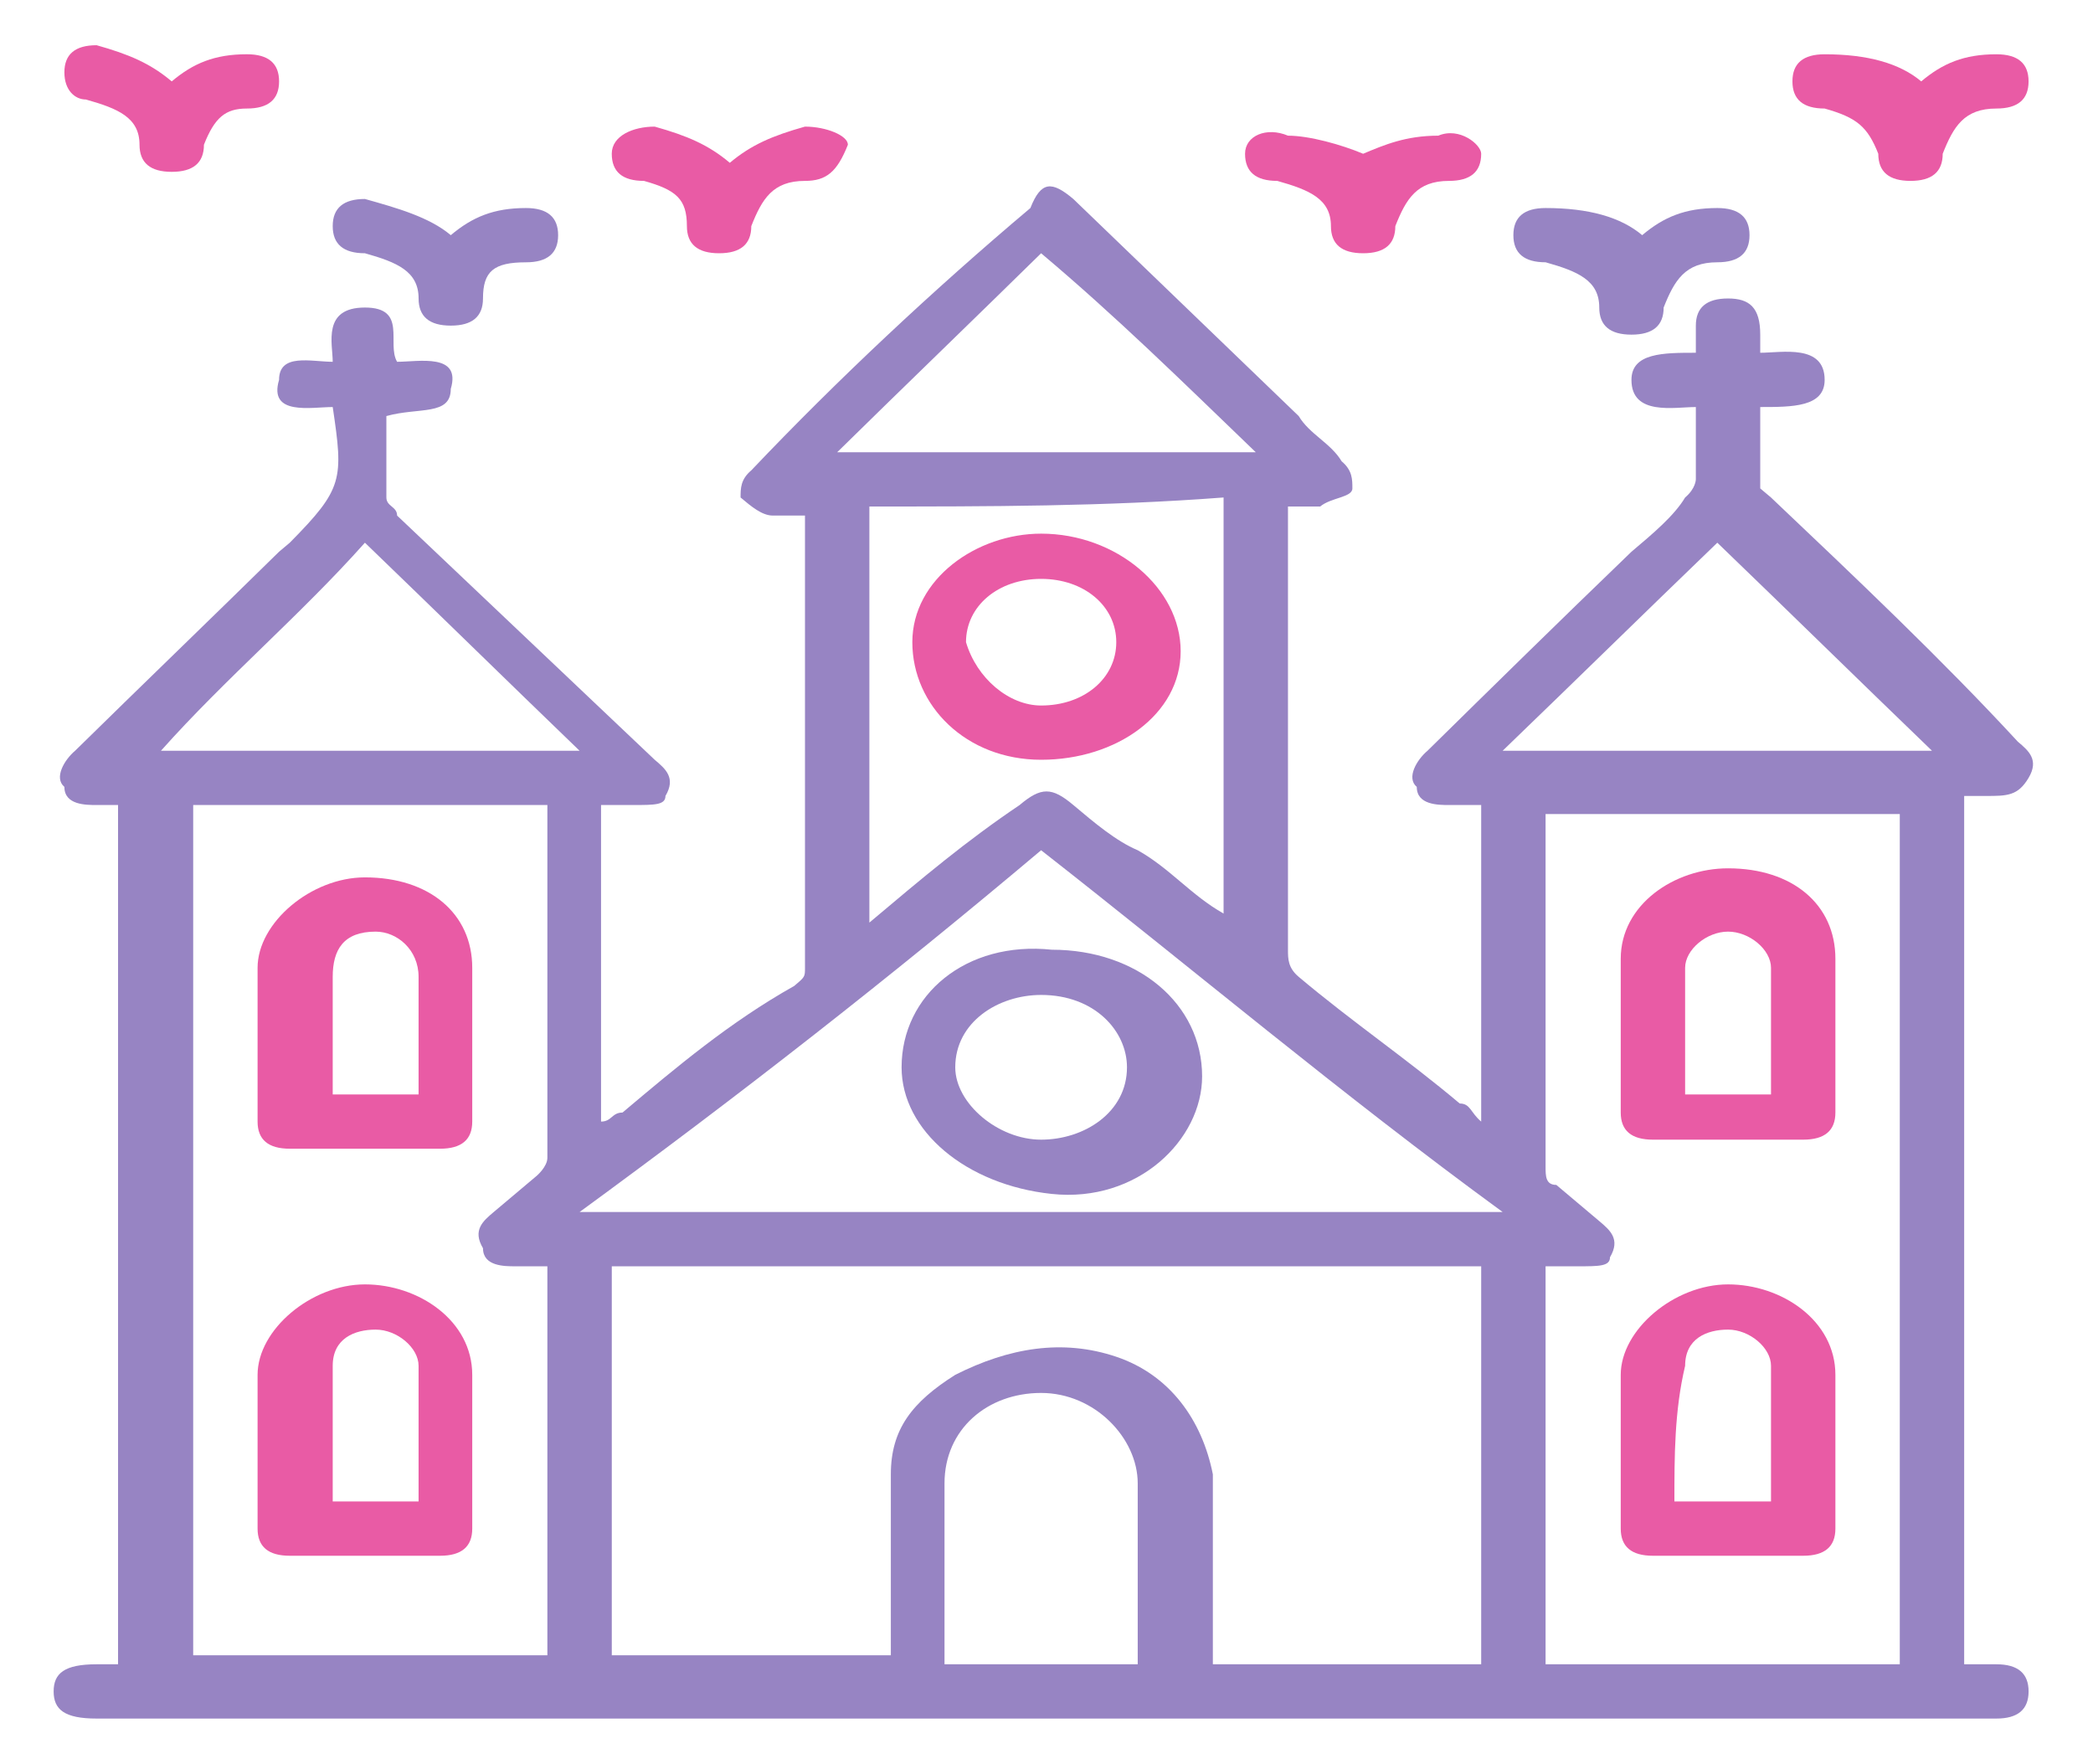
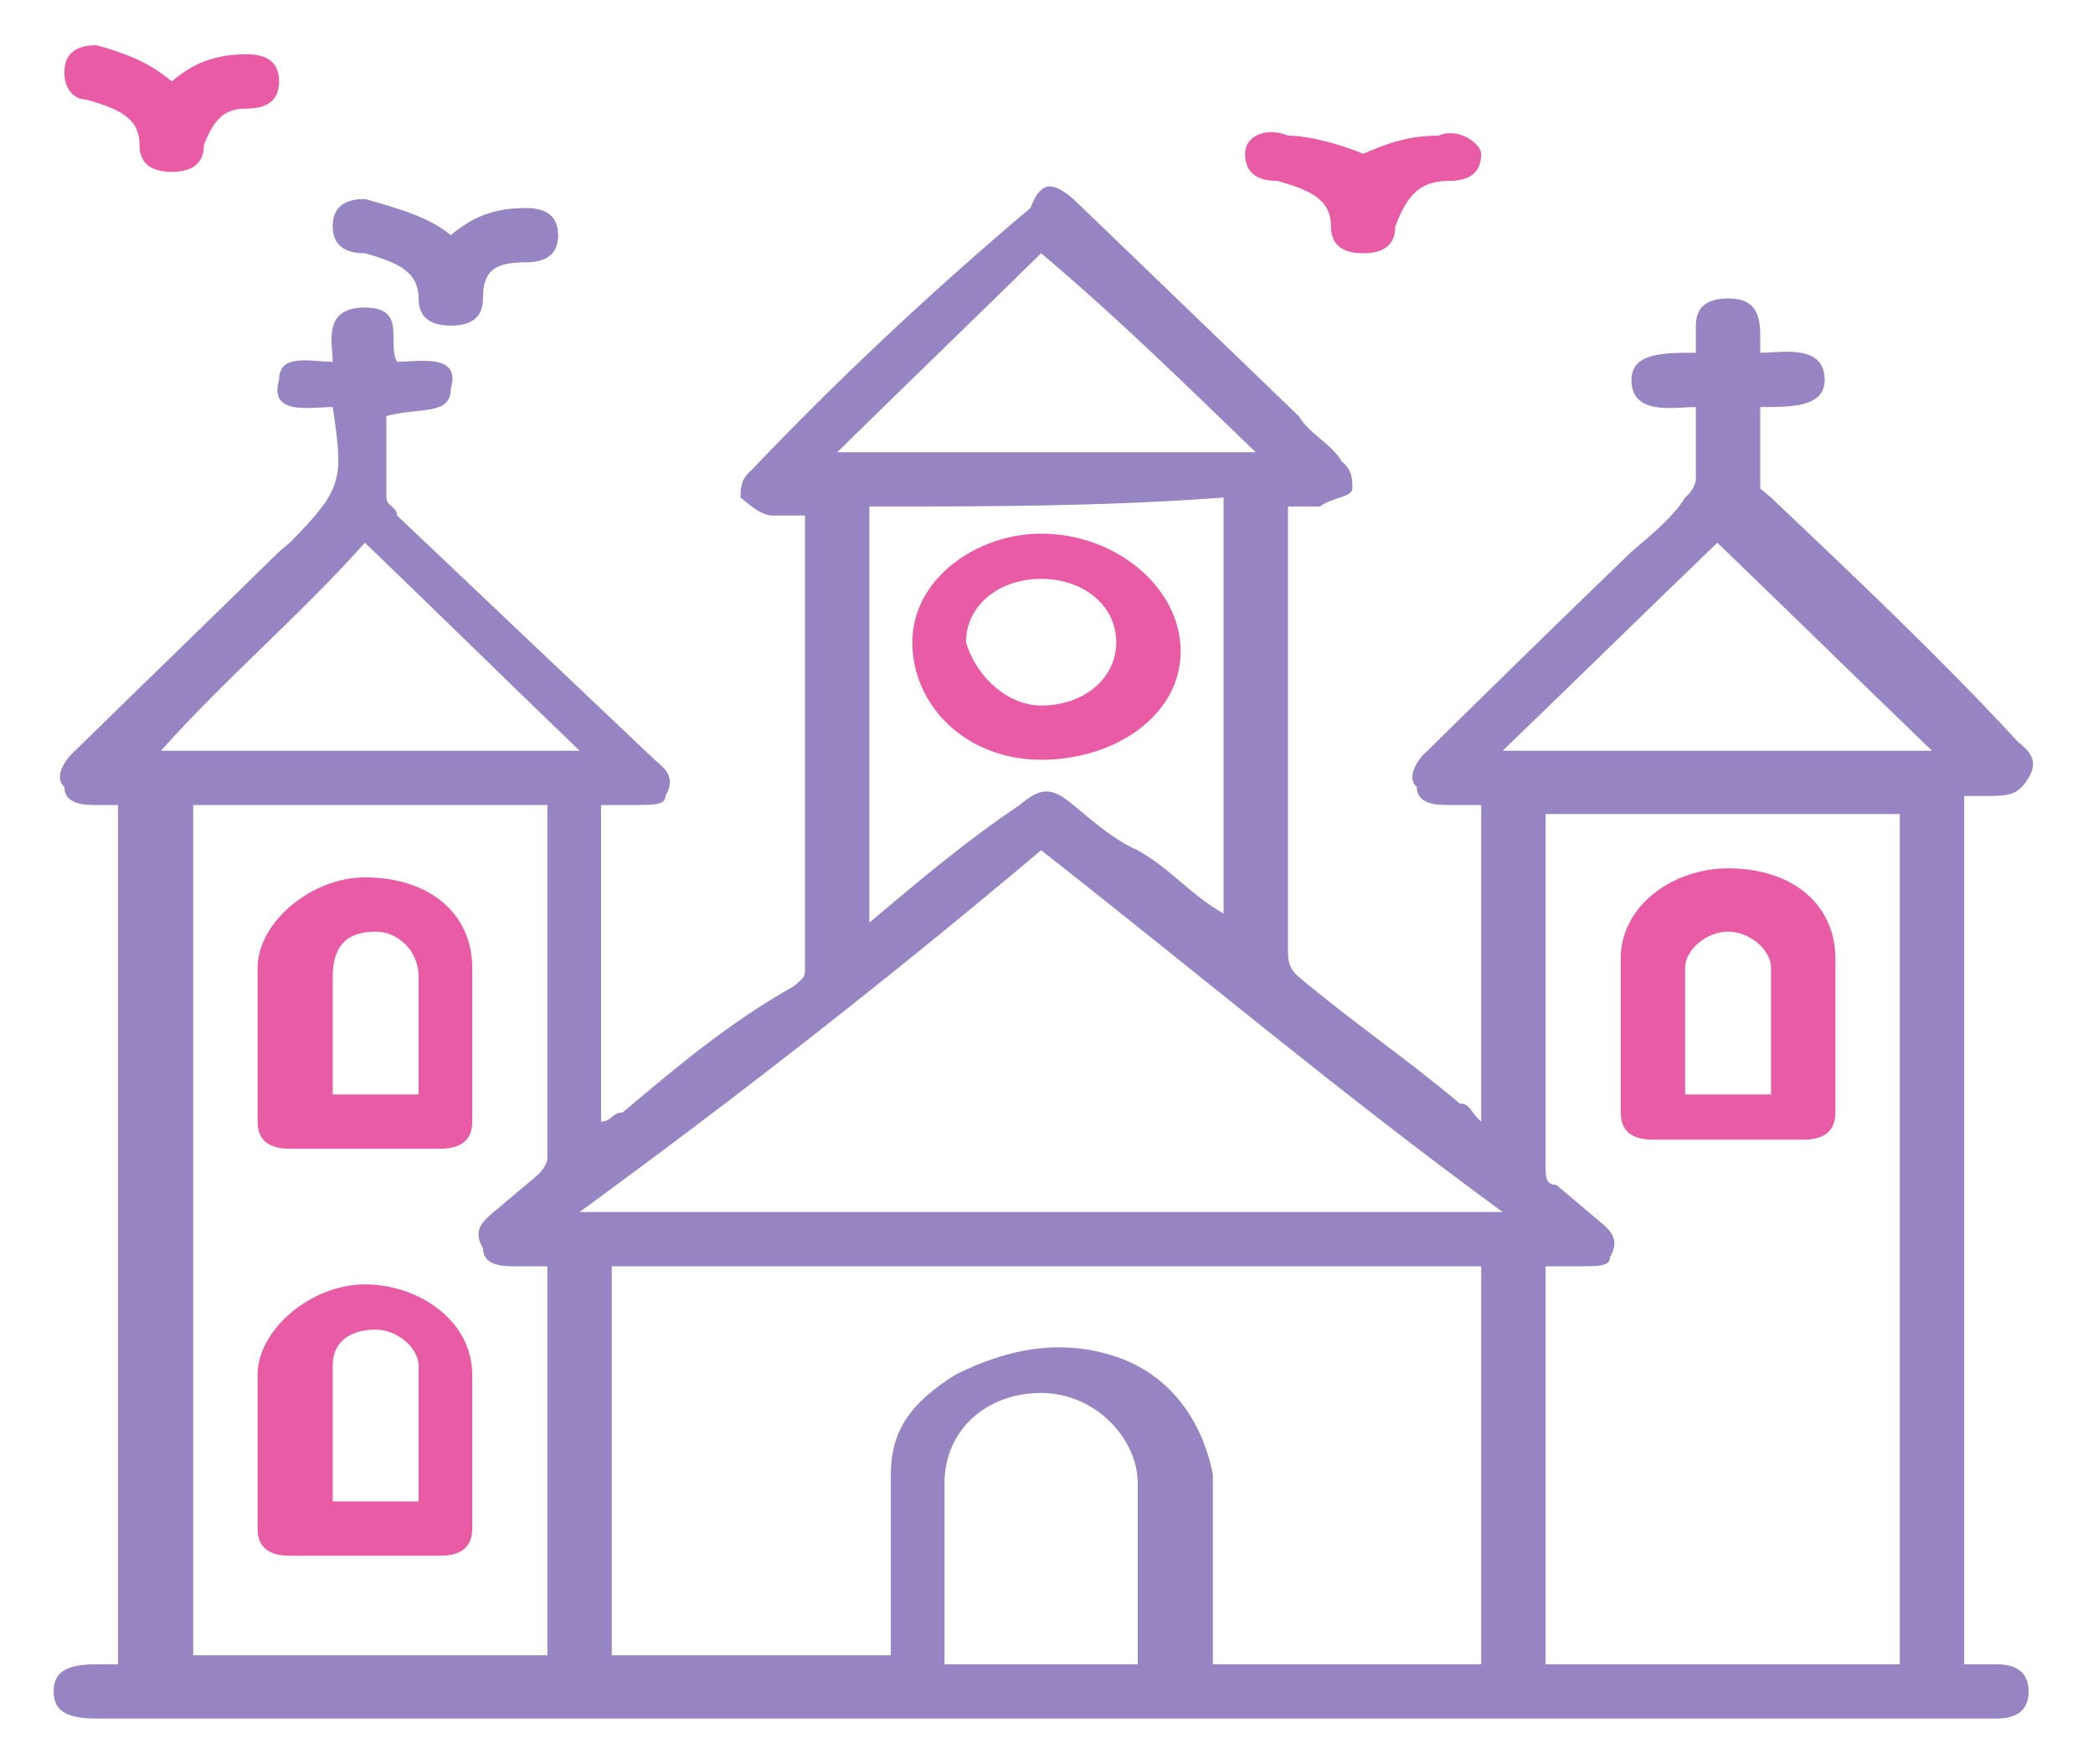
<svg xmlns="http://www.w3.org/2000/svg" width="89" height="75" viewBox="0 0 89 75" fill="none">
  <path d="M83.522 70.769C83.979 70.769 84.435 70.769 84.891 70.769C85.804 70.769 86.261 71.154 86.261 71.923C86.261 72.692 85.804 73.077 84.891 73.077C83.522 73.077 82.153 73.077 80.784 73.077C67.091 73.077 53.399 73.077 39.707 73.077C27.84 73.077 15.974 73.077 4.107 73.077C2.738 73.077 2.281 72.692 2.281 71.923C2.281 71.154 2.738 70.769 4.107 70.769C4.107 70.769 4.563 70.769 5.02 70.769C5.02 58.461 5.02 46.538 5.02 34.231C4.563 34.231 4.107 34.231 4.107 34.231C3.65 34.231 2.738 34.231 2.738 33.461C2.281 33.077 2.738 32.308 3.194 31.923C5.933 29.231 9.127 26.154 11.866 23.461L12.322 23.077C14.604 20.769 14.604 20.384 14.148 17.308C13.235 17.308 11.409 17.692 11.866 16.154C11.866 15 13.235 15.384 14.148 15.384C14.148 14.615 13.691 13.077 15.517 13.077C17.343 13.077 16.43 14.615 16.886 15.384C17.799 15.384 19.625 15 19.168 16.538C19.168 17.692 17.799 17.308 16.43 17.692C16.43 18.846 16.43 20 16.43 21.154C16.43 21.538 16.886 21.538 16.886 21.923C20.538 25.384 24.189 28.846 27.84 32.308C28.297 32.692 28.753 33.077 28.297 33.846C28.297 34.231 27.84 34.231 26.927 34.231C26.471 34.231 26.015 34.231 25.558 34.231C25.558 38.846 25.558 43.077 25.558 47.692C26.015 47.692 26.015 47.308 26.471 47.308C28.753 45.385 31.035 43.461 33.774 41.923C34.23 41.538 34.23 41.538 34.23 41.154C34.23 35 34.23 28.461 34.23 22.308V21.923C33.774 21.923 33.317 21.923 32.861 21.923C32.404 21.923 31.948 21.538 31.491 21.154C31.491 20.769 31.491 20.384 31.948 20C35.599 16.154 39.707 12.308 43.815 8.846C44.271 7.692 44.727 7.692 45.64 8.461C48.835 11.538 52.03 14.615 55.225 17.692C55.681 18.461 56.594 18.846 57.05 19.615C57.507 20 57.507 20.384 57.507 20.769C57.507 21.154 56.594 21.154 56.138 21.538C55.681 21.538 55.225 21.538 54.768 21.538C54.768 21.923 54.768 21.923 54.768 22.308C54.768 28.461 54.768 34.615 54.768 40.385C54.768 40.769 54.768 41.154 55.225 41.538C57.507 43.461 59.789 45 62.071 46.923C62.527 46.923 62.527 47.308 62.984 47.692C62.984 43.077 62.984 38.846 62.984 34.231C62.527 34.231 62.071 34.231 61.615 34.231C61.158 34.231 60.245 34.231 60.245 33.461C59.789 33.077 60.245 32.308 60.702 31.923C63.44 29.231 66.179 26.538 69.374 23.461C70.286 22.692 71.199 21.923 71.656 21.154C72.112 20.769 72.112 20.384 72.112 20.384C72.112 19.231 72.112 18.461 72.112 17.308C71.199 17.308 69.374 17.692 69.374 16.154C69.374 15 70.743 15 72.112 15C72.112 14.615 72.112 14.231 72.112 13.846C72.112 13.077 72.568 12.692 73.481 12.692C74.394 12.692 74.85 13.077 74.85 14.231C74.85 14.615 74.85 15 74.85 15C75.763 15 77.589 14.615 77.589 16.154C77.589 17.308 76.22 17.308 74.85 17.308C74.85 18.461 74.85 19.615 74.85 20.769L75.307 21.154C78.958 24.615 82.609 28.077 85.804 31.538C86.261 31.923 86.717 32.308 86.261 33.077C85.804 33.846 85.348 33.846 84.435 33.846C83.979 33.846 83.979 33.846 83.522 33.846C83.522 46.538 83.522 58.461 83.522 70.769ZM62.984 70.769C62.984 65 62.984 59.615 62.984 53.846C50.661 53.846 38.338 53.846 26.015 53.846C26.015 59.615 26.015 65 26.015 70.385C30.122 70.385 33.774 70.385 37.881 70.385C37.881 70 37.881 69.615 37.881 69.615C37.881 67.308 37.881 65 37.881 62.692C37.881 60.769 38.794 59.615 40.62 58.461C42.902 57.308 45.184 56.923 47.466 57.692C49.748 58.461 51.117 60.385 51.574 62.692C51.574 65 51.574 67.308 51.574 70C51.574 70.385 51.574 70.385 51.574 70.769C55.225 70.769 58.876 70.769 62.984 70.769ZM23.276 53.846C22.82 53.846 22.363 53.846 21.907 53.846C21.451 53.846 20.538 53.846 20.538 53.077C20.081 52.308 20.538 51.923 20.994 51.538C21.451 51.154 22.363 50.385 22.82 50C22.82 50 23.276 49.615 23.276 49.231C23.276 44.615 23.276 39.615 23.276 35C23.276 34.615 23.276 34.615 23.276 34.231C18.256 34.231 13.235 34.231 8.215 34.231C8.215 46.538 8.215 58.461 8.215 70.385C13.235 70.385 18.256 70.385 23.276 70.385C23.276 65 23.276 59.615 23.276 53.846ZM80.784 70.769C80.784 58.461 80.784 46.538 80.784 34.615C75.763 34.615 70.743 34.615 65.722 34.615V35C65.722 40 65.722 44.615 65.722 49.615C65.722 50 65.722 50.385 66.179 50.385C66.635 50.769 67.548 51.538 68.004 51.923C68.461 52.308 68.917 52.692 68.461 53.461C68.461 53.846 68.004 53.846 67.091 53.846C66.635 53.846 66.179 53.846 65.722 53.846C65.722 59.615 65.722 65 65.722 70.769C70.743 70.769 75.763 70.769 80.784 70.769ZM24.645 51.538C37.881 51.538 50.661 51.538 63.897 51.538C57.05 46.538 50.661 41.154 44.271 36.154C37.881 41.538 31.491 46.538 24.645 51.538ZM36.968 21.538C36.968 27.308 36.968 33.077 36.968 39.231C39.251 37.308 41.076 35.769 43.358 34.231C44.271 33.461 44.727 33.461 45.64 34.231C46.553 35 47.466 35.769 48.379 36.154C49.748 36.923 50.661 38.077 52.03 38.846C52.03 33.077 52.03 27.308 52.03 21.154C47.01 21.538 41.989 21.538 36.968 21.538ZM48.379 70.769C48.379 70.385 48.379 70.385 48.379 70C48.379 67.692 48.379 65.385 48.379 63.077C48.379 61.154 46.553 59.231 44.271 59.231C41.989 59.231 40.163 60.769 40.163 63.077C40.163 65.385 40.163 67.692 40.163 70C40.163 70.385 40.163 70.385 40.163 70.769C42.902 70.769 45.64 70.769 48.379 70.769ZM82.153 31.923C78.958 28.846 76.22 26.154 73.025 23.077C69.83 26.154 67.091 28.846 63.897 31.923C70.286 31.923 76.22 31.923 82.153 31.923ZM24.645 31.923C21.451 28.846 18.712 26.154 15.517 23.077C12.779 26.154 9.584 28.846 6.845 31.923C12.779 31.923 18.712 31.923 24.645 31.923ZM35.599 19.231C41.532 19.231 47.466 19.231 53.399 19.231C50.204 16.154 47.466 13.461 44.271 10.769C41.532 13.461 38.338 16.538 35.599 19.231Z" fill="#9784C3" />
  <path d="M57.964 6.538C58.877 6.154 59.789 5.769 61.159 5.769C62.072 5.384 62.984 6.154 62.984 6.538C62.984 7.308 62.528 7.692 61.615 7.692C60.246 7.692 59.789 8.461 59.333 9.615C59.333 10.384 58.877 10.769 57.964 10.769C57.051 10.769 56.595 10.384 56.595 9.615C56.595 8.461 55.682 8.077 54.313 7.692C53.4 7.692 52.943 7.308 52.943 6.538C52.943 5.769 53.856 5.384 54.769 5.769C55.682 5.769 57.051 6.154 57.964 6.538Z" fill="#E95BA5" />
-   <path d="M31.034 6.923C31.947 6.154 32.86 5.769 34.229 5.384C35.142 5.384 36.055 5.769 36.055 6.154C35.598 7.307 35.142 7.692 34.229 7.692C32.86 7.692 32.403 8.461 31.947 9.615C31.947 10.384 31.491 10.769 30.578 10.769C29.665 10.769 29.209 10.384 29.209 9.615C29.209 8.461 28.752 8.077 27.383 7.692C26.47 7.692 26.014 7.307 26.014 6.538C26.014 5.769 26.927 5.384 27.839 5.384C29.209 5.769 30.121 6.154 31.034 6.923Z" fill="#E95BA5" />
  <path d="M19.169 10C20.082 9.231 20.995 8.846 22.364 8.846C23.277 8.846 23.733 9.231 23.733 10C23.733 10.769 23.277 11.154 22.364 11.154C20.995 11.154 20.538 11.538 20.538 12.692C20.538 13.461 20.082 13.846 19.169 13.846C18.256 13.846 17.8 13.461 17.8 12.692C17.8 11.538 16.887 11.154 15.518 10.769C14.605 10.769 14.148 10.384 14.148 9.615C14.148 8.846 14.605 8.461 15.518 8.461C16.887 8.846 18.256 9.231 19.169 10Z" fill="#9784C3" />
-   <path d="M69.83 10C70.743 9.23 71.656 8.846 73.025 8.846C73.938 8.846 74.394 9.23 74.394 10C74.394 10.769 73.938 11.153 73.025 11.153C71.656 11.153 71.2 11.923 70.743 13.076C70.743 13.846 70.287 14.23 69.374 14.23C68.461 14.23 68.005 13.846 68.005 13.076C68.005 11.923 67.092 11.538 65.723 11.153C64.81 11.153 64.353 10.769 64.353 10C64.353 9.23 64.81 8.846 65.723 8.846C67.548 8.846 68.918 9.23 69.83 10Z" fill="#9784C3" />
  <path d="M7.302 3.461C8.215 2.692 9.128 2.307 10.497 2.307C11.41 2.307 11.867 2.692 11.867 3.461C11.867 4.231 11.41 4.615 10.497 4.615C9.584 4.615 9.128 5 8.672 6.154C8.672 6.923 8.215 7.307 7.302 7.307C6.39 7.307 5.933 6.923 5.933 6.154C5.933 5 5.02 4.615 3.651 4.231C3.195 4.231 2.738 3.846 2.738 3.077C2.738 2.307 3.195 1.923 4.108 1.923C5.477 2.307 6.39 2.692 7.302 3.461Z" fill="#E95BA5" />
-   <path d="M81.696 3.461C82.609 2.692 83.521 2.308 84.891 2.308C85.803 2.308 86.26 2.692 86.26 3.461C86.26 4.231 85.803 4.615 84.891 4.615C83.521 4.615 83.065 5.385 82.609 6.538C82.609 7.308 82.152 7.692 81.239 7.692C80.326 7.692 79.87 7.308 79.87 6.538C79.414 5.385 78.957 5 77.588 4.615C76.675 4.615 76.219 4.231 76.219 3.461C76.219 2.692 76.675 2.308 77.588 2.308C79.414 2.308 80.783 2.692 81.696 3.461Z" fill="#E95BA5" />
  <path d="M20.081 61.538C20.081 62.692 20.081 63.846 20.081 65C20.081 65.769 19.625 66.154 18.712 66.154C16.43 66.154 14.604 66.154 12.322 66.154C11.409 66.154 10.953 65.769 10.953 65C10.953 62.692 10.953 60.769 10.953 58.461C10.953 56.538 13.235 54.615 15.517 54.615C17.799 54.615 20.081 56.154 20.081 58.461C20.081 59.615 20.081 60.385 20.081 61.538ZM17.799 63.846C17.799 61.923 17.799 60 17.799 58.077C17.799 57.307 16.887 56.538 15.974 56.538C15.061 56.538 14.148 56.923 14.148 58.077C14.148 60 14.148 61.923 14.148 63.846C15.061 63.846 15.974 63.846 17.799 63.846Z" fill="#E95BA5" />
  <path d="M20.081 44.231C20.081 45.385 20.081 46.538 20.081 47.692C20.081 48.462 19.625 48.846 18.712 48.846C16.43 48.846 14.604 48.846 12.322 48.846C11.409 48.846 10.953 48.462 10.953 47.692C10.953 45.385 10.953 43.462 10.953 41.154C10.953 39.231 13.235 37.308 15.517 37.308C18.256 37.308 20.081 38.846 20.081 41.154C20.081 42.308 20.081 43.077 20.081 44.231ZM17.799 46.538C17.799 44.615 17.799 43.077 17.799 41.538C17.799 40.385 16.887 39.615 15.974 39.615C14.604 39.615 14.148 40.385 14.148 41.538C14.148 43.077 14.148 44.615 14.148 46.154V46.538C15.061 46.538 16.43 46.538 17.799 46.538Z" fill="#E95BA5" />
-   <path d="M78.046 61.538C78.046 62.692 78.046 63.846 78.046 65C78.046 65.769 77.59 66.154 76.677 66.154C74.395 66.154 72.569 66.154 70.287 66.154C69.374 66.154 68.918 65.769 68.918 65C68.918 62.692 68.918 60.385 68.918 58.461C68.918 56.538 71.2 54.615 73.482 54.615C75.764 54.615 78.046 56.154 78.046 58.461C78.046 59.231 78.046 60.385 78.046 61.538ZM71.2 63.846C72.569 63.846 73.939 63.846 75.308 63.846C75.308 61.923 75.308 60 75.308 58.077C75.308 57.307 74.395 56.538 73.482 56.538C72.569 56.538 71.656 56.923 71.656 58.077C71.2 60 71.2 61.923 71.2 63.846Z" fill="#E95BA5" />
  <path d="M78.046 44.23C78.046 45.384 78.046 46.538 78.046 47.307C78.046 48.077 77.59 48.461 76.677 48.461C74.395 48.461 72.569 48.461 70.287 48.461C69.374 48.461 68.918 48.077 68.918 47.307C68.918 45 68.918 43.077 68.918 40.769C68.918 38.461 71.2 36.923 73.482 36.923C76.221 36.923 78.046 38.461 78.046 40.769C78.046 42.307 78.046 43.077 78.046 44.23ZM75.308 46.538C75.308 44.615 75.308 42.692 75.308 41.154C75.308 40.384 74.395 39.615 73.482 39.615C72.569 39.615 71.656 40.384 71.656 41.154C71.656 41.923 71.656 42.307 71.656 43.077C71.656 44.23 71.656 45.384 71.656 46.538C72.113 46.538 72.113 46.538 72.569 46.538C73.482 46.538 74.395 46.538 75.308 46.538Z" fill="#E95BA5" />
-   <path d="M38.338 45.384C38.338 42.307 41.076 40 44.728 40.384C48.379 40.384 51.117 42.692 51.117 45.769C51.117 48.461 48.379 51.154 44.728 50.769C41.076 50.384 38.338 48.077 38.338 45.384ZM44.271 48.461C46.097 48.461 47.922 47.307 47.922 45.384C47.922 43.846 46.553 42.307 44.271 42.307C42.446 42.307 40.62 43.461 40.62 45.384C40.62 46.923 42.446 48.461 44.271 48.461Z" fill="#9784C3" />
  <path d="M50.205 27.692C50.205 30.384 47.467 32.307 44.272 32.307C41.077 32.307 38.795 30 38.795 27.307C38.795 24.615 41.533 22.692 44.272 22.692C47.467 22.692 50.205 25 50.205 27.692ZM44.272 30C46.097 30 47.467 28.846 47.467 27.307C47.467 25.769 46.097 24.615 44.272 24.615C42.446 24.615 41.077 25.769 41.077 27.307C41.533 28.846 42.903 30 44.272 30Z" fill="#E95BA5" />
</svg>